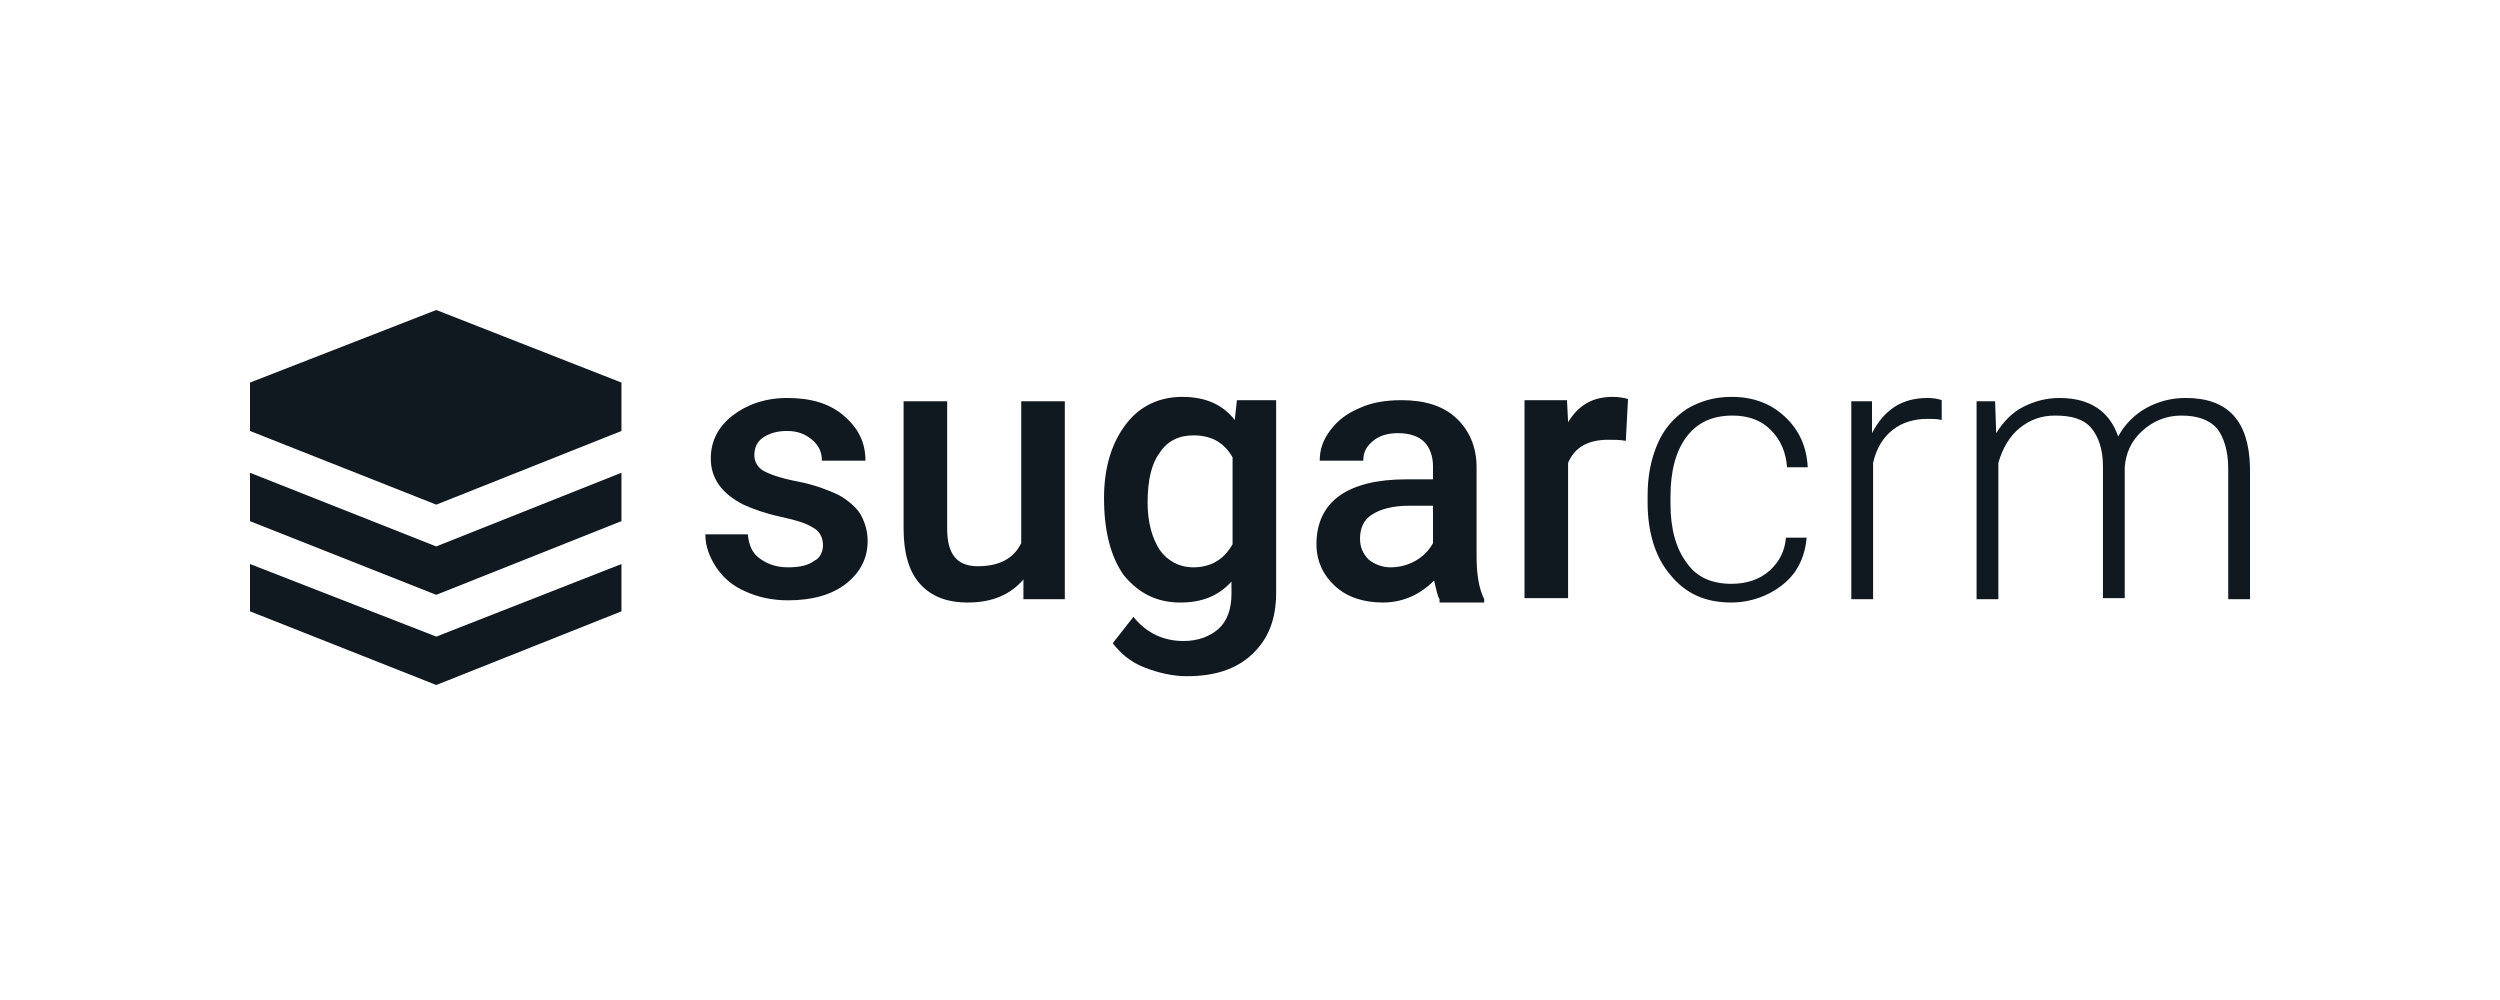
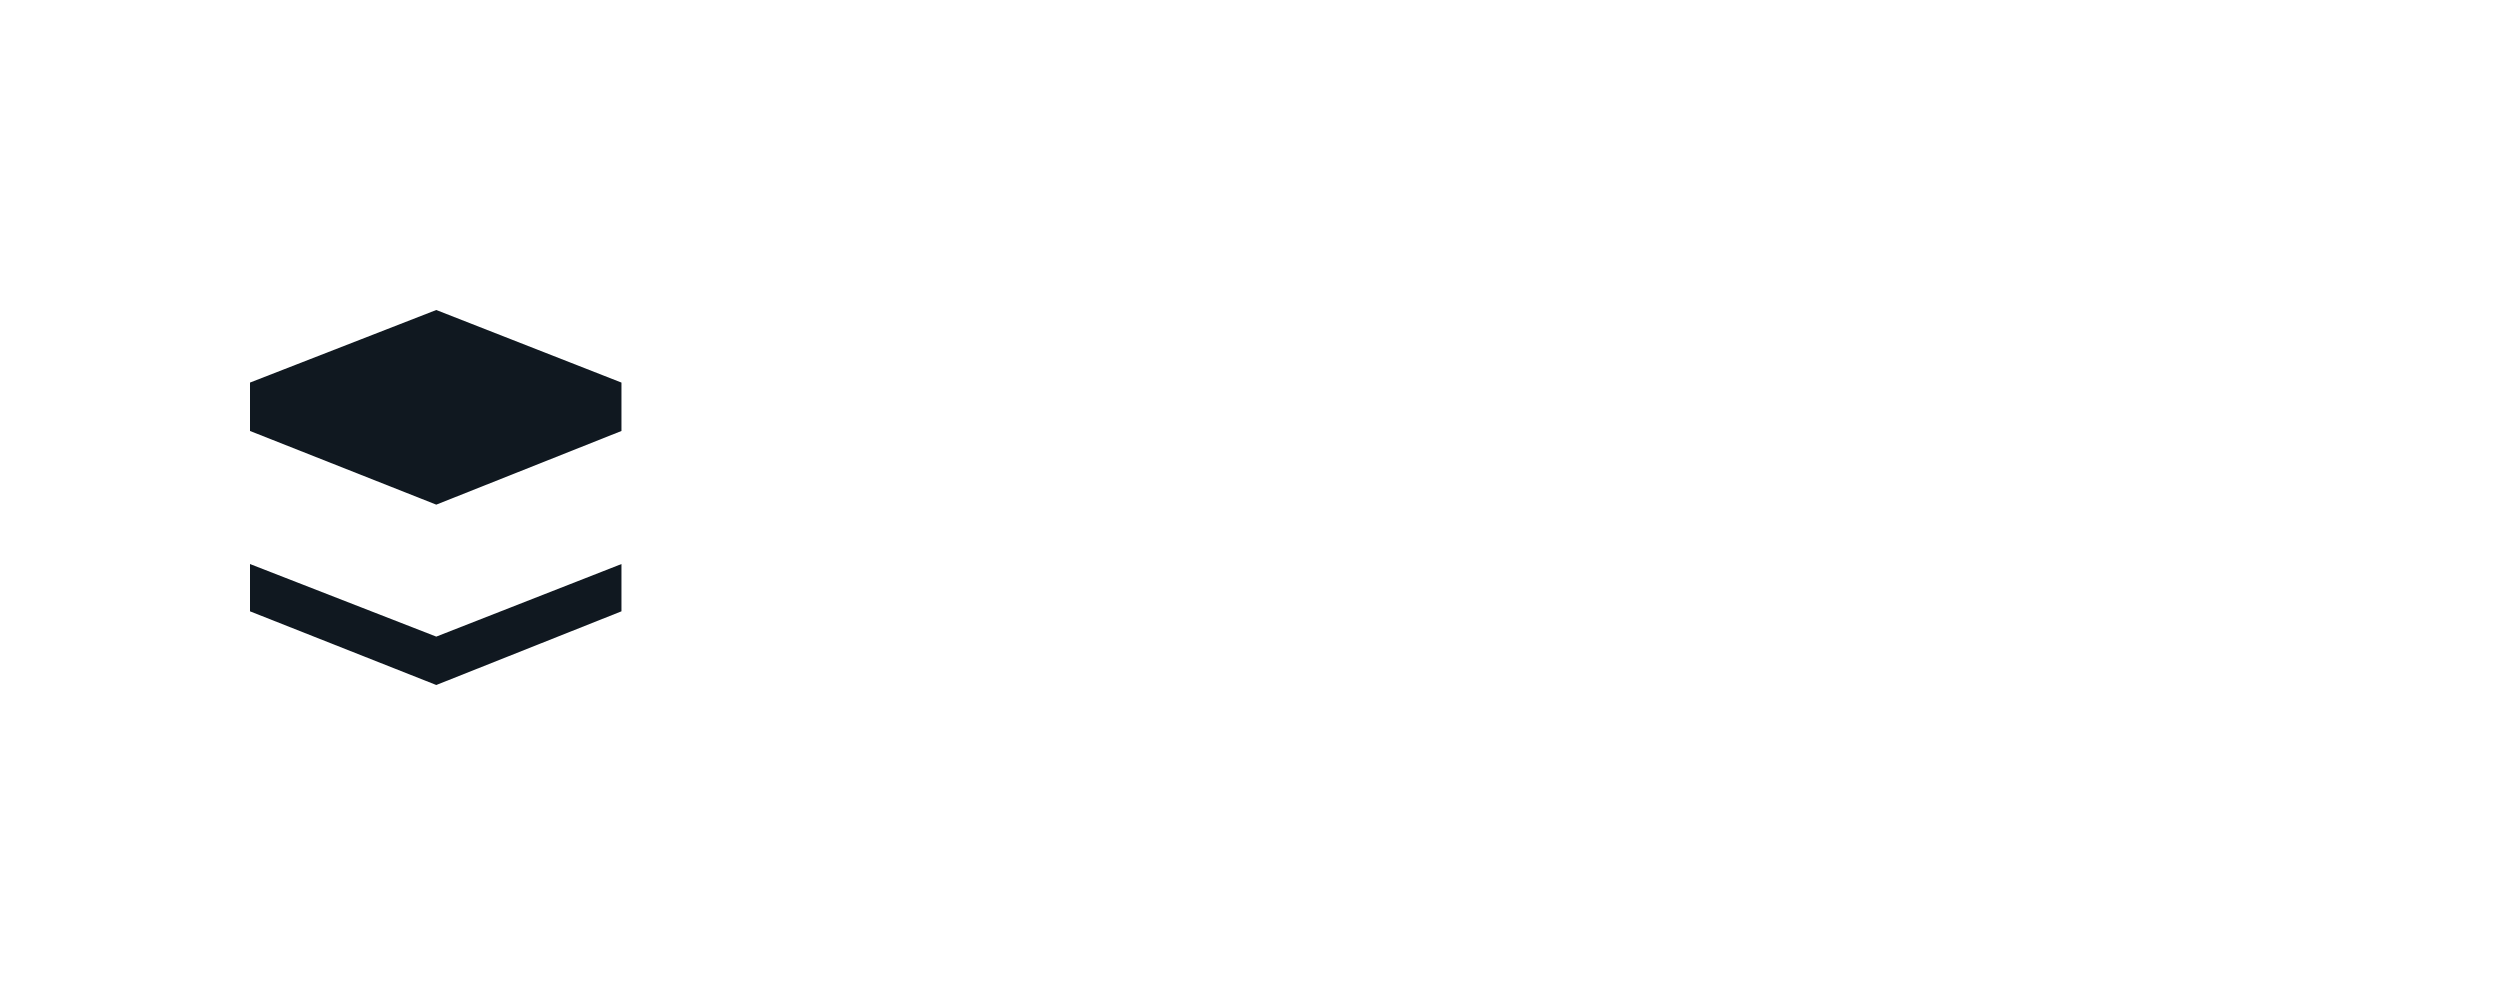
<svg xmlns="http://www.w3.org/2000/svg" width="500" height="200" viewBox="0 0 500 200">
  <g fill="#101820" transform="translate(50 62)">
    <path d="M37.255,0 L0,14.516 L0,24.194 L37.255,38.93 L74.292,24.194 L74.292,14.516 L37.255,0 Z M0,50.806 L0,60.264 L37.255,75 L74.292,60.264 L74.292,50.806 L37.255,65.323 L0,50.806 Z" />
-     <path d="M0,32.551 L0,42.229 L37.255,56.965 L74.292,42.229 L74.292,32.551 L37.255,47.287 L0,32.551 Z M114.597,47.067 C114.597,45.528 113.943,44.208 112.636,43.548 C111.329,42.669 109.15,42.009 106.1,41.349 C103.05,40.689 100.654,39.809 98.693,38.93 C94.336,36.73 92.157,33.651 92.157,29.692 C92.157,26.173 93.682,23.314 96.514,21.114 C99.346,18.915 103.05,17.595 107.407,17.595 C112.2,17.595 115.904,18.695 118.736,21.114 C121.569,23.534 123.094,26.393 123.094,30.132 L114.379,30.132 C114.379,28.372 113.725,27.053 112.418,25.953 C111.111,24.853 109.586,24.194 107.407,24.194 C105.447,24.194 103.922,24.633 102.614,25.513 C101.307,26.393 100.871,27.713 100.871,29.032 C100.871,30.352 101.525,31.452 102.614,32.111 C103.704,32.771 106.1,33.651 109.586,34.311 C113.072,34.971 115.686,36.07 117.647,36.95 C119.608,38.05 121.133,39.37 122.004,40.689 C122.876,42.229 123.529,43.988 123.529,46.188 C123.529,49.707 122.004,52.566 119.172,54.765 C116.34,56.965 112.418,58.065 107.625,58.065 C104.357,58.065 101.525,57.405 99.129,56.305 C96.514,55.205 94.553,53.446 93.246,51.466 C91.939,49.487 91.068,47.287 91.068,44.868 L99.564,44.868 C99.782,47.067 100.436,48.607 101.961,49.707 C103.486,50.806 105.229,51.466 107.625,51.466 C110.022,51.466 111.765,51.026 112.854,50.147 C113.943,49.707 114.597,48.387 114.597,47.067 L114.597,47.067 Z M154.684,53.886 C152.07,56.965 148.366,58.504 143.573,58.504 C139.216,58.504 136.166,57.185 133.987,54.765 C131.808,52.346 130.719,48.607 130.719,43.768 L130.719,18.255 L139.434,18.255 L139.434,43.768 C139.434,48.827 141.394,51.246 145.534,51.246 C149.891,51.246 152.723,49.707 154.248,46.628 L154.248,18.255 L162.963,18.255 L162.963,57.845 L154.684,57.845 L154.684,53.886 L154.684,53.886 Z M170.806,37.61 C170.806,31.452 172.331,26.613 175.163,22.874 C177.996,19.135 181.917,17.375 186.492,17.375 C191.068,17.375 194.553,18.915 196.95,21.994 L197.386,18.035 L205.229,18.035 L205.229,56.525 C205.229,61.804 203.704,65.762 200.436,68.842 C197.168,71.921 192.81,73.24 187.364,73.24 C184.532,73.24 181.699,72.581 178.867,71.481 C176.035,70.381 174.074,68.622 172.549,66.642 L176.688,61.364 C179.303,64.663 182.789,66.202 186.71,66.202 C189.542,66.202 191.939,65.323 193.682,63.783 C195.425,62.243 196.296,59.824 196.296,56.745 L196.296,54.326 C193.682,57.185 190.414,58.504 186.057,58.504 C181.481,58.504 177.778,56.745 174.728,53.006 C172.113,49.267 170.806,44.208 170.806,37.61 L170.806,37.61 Z M179.521,38.49 C179.521,42.449 180.392,45.528 181.917,47.947 C183.442,50.147 185.839,51.466 188.671,51.466 C192.157,51.466 194.771,49.927 196.514,46.848 L196.514,29.472 C194.771,26.393 192.157,25.073 188.671,25.073 C185.839,25.073 183.442,26.173 181.917,28.592 C180.392,30.572 179.521,33.871 179.521,38.49 Z M237.908,57.845 C237.473,57.185 237.255,55.865 236.819,54.106 C233.987,56.965 230.501,58.504 226.58,58.504 C222.658,58.504 219.39,57.405 216.993,55.205 C214.597,53.006 213.29,50.147 213.29,46.848 C213.29,42.669 214.815,39.37 217.865,37.17 C220.915,34.971 225.49,33.871 231.155,33.871 L236.601,33.871 L236.601,31.232 C236.601,29.252 235.948,27.493 234.858,26.393 C233.769,25.293 232.026,24.633 229.63,24.633 C227.669,24.633 225.926,25.073 224.619,26.173 C223.312,27.273 222.658,28.372 222.658,30.132 L213.943,30.132 C213.943,27.933 214.597,25.953 216.122,23.974 C217.647,21.994 219.39,20.674 222.004,19.575 C224.401,18.475 227.233,18.035 230.283,18.035 C234.858,18.035 238.562,19.135 241.176,21.554 C243.791,23.974 245.316,27.273 245.316,31.452 L245.316,49.267 C245.316,52.786 245.752,55.645 246.841,57.845 L246.841,58.504 L237.908,58.504 L237.908,57.845 L237.908,57.845 Z M228.105,51.466 C229.847,51.466 231.59,51.026 233.115,50.147 C234.641,49.267 235.73,48.167 236.601,46.628 L236.601,39.15 L231.808,39.15 C228.54,39.15 226.144,39.809 224.401,40.909 C222.658,42.009 222.004,43.768 222.004,45.748 C222.004,47.507 222.658,48.827 223.747,49.927 C224.837,50.806 226.362,51.466 228.105,51.466 L228.105,51.466 Z M275.163,26.173 C274.074,25.953 272.767,25.953 271.678,25.953 C267.538,25.953 264.924,27.493 263.617,30.572 L263.617,57.625 L254.902,57.625 L254.902,18.035 L263.399,18.035 L263.617,22.434 C265.795,18.915 268.627,17.375 272.549,17.375 C273.856,17.375 274.946,17.595 275.599,17.815 L275.163,26.173 Z M296.296,54.765 C299.346,54.765 301.961,53.886 303.922,52.126 C305.882,50.367 306.972,48.167 307.19,45.528 L311.329,45.528 C311.111,47.947 310.458,50.147 309.15,52.126 C307.843,54.106 305.882,55.645 303.704,56.745 C301.525,57.845 298.911,58.504 296.296,58.504 C291.068,58.504 287.146,56.745 284.096,53.006 C281.046,49.487 279.521,44.428 279.521,38.49 L279.521,37.17 C279.521,33.211 280.174,29.912 281.481,26.833 C282.789,23.754 284.749,21.554 287.364,19.795 C289.978,18.255 292.81,17.375 296.296,17.375 C300.654,17.375 304.139,18.695 306.972,21.334 C309.804,23.974 311.329,27.273 311.547,31.452 L307.407,31.452 C307.19,28.372 306.1,25.953 304.139,23.974 C302.179,21.994 299.564,21.114 296.514,21.114 C292.593,21.114 289.542,22.434 287.364,25.293 C285.185,28.152 284.096,32.111 284.096,37.39 L284.096,38.71 C284.096,43.768 285.185,47.727 287.364,50.587 C289.325,53.446 292.375,54.765 296.296,54.765 L296.296,54.765 Z M338.344,21.994 C337.473,21.774 336.383,21.774 335.512,21.774 C332.898,21.774 330.501,22.434 328.54,23.974 C326.58,25.513 325.272,27.713 324.619,30.572 L324.619,57.845 L320.261,57.845 L320.261,18.255 L324.401,18.255 L324.401,24.633 C326.797,20.015 330.283,17.595 335.512,17.595 C336.819,17.595 337.691,17.815 338.344,18.035 L338.344,21.994 Z M349.02,18.255 L349.237,24.633 C350.763,22.214 352.505,20.455 354.684,19.355 C356.863,18.255 359.259,17.595 361.874,17.595 C367.974,17.595 371.895,20.235 373.638,25.293 C374.946,22.874 376.906,20.894 379.303,19.575 C381.699,18.255 384.314,17.595 387.146,17.595 C395.643,17.595 399.782,22.214 400,31.452 L400,57.845 L395.643,57.845 L395.643,31.672 C395.643,28.152 394.771,25.513 393.464,23.754 C391.939,21.994 389.542,21.114 386.275,21.114 C383.224,21.114 380.61,22.214 378.431,24.194 C376.253,26.173 375.163,28.592 374.946,31.452 L374.946,57.625 L370.588,57.625 L370.588,31.232 C370.588,27.933 369.717,25.293 368.192,23.534 C366.667,21.774 364.27,21.114 361.002,21.114 C358.17,21.114 355.991,21.994 354.031,23.534 C352.07,25.073 350.545,27.493 349.673,30.572 L349.673,57.845 L345.316,57.845 L345.316,18.255 L349.02,18.255 Z" />
  </g>
</svg>